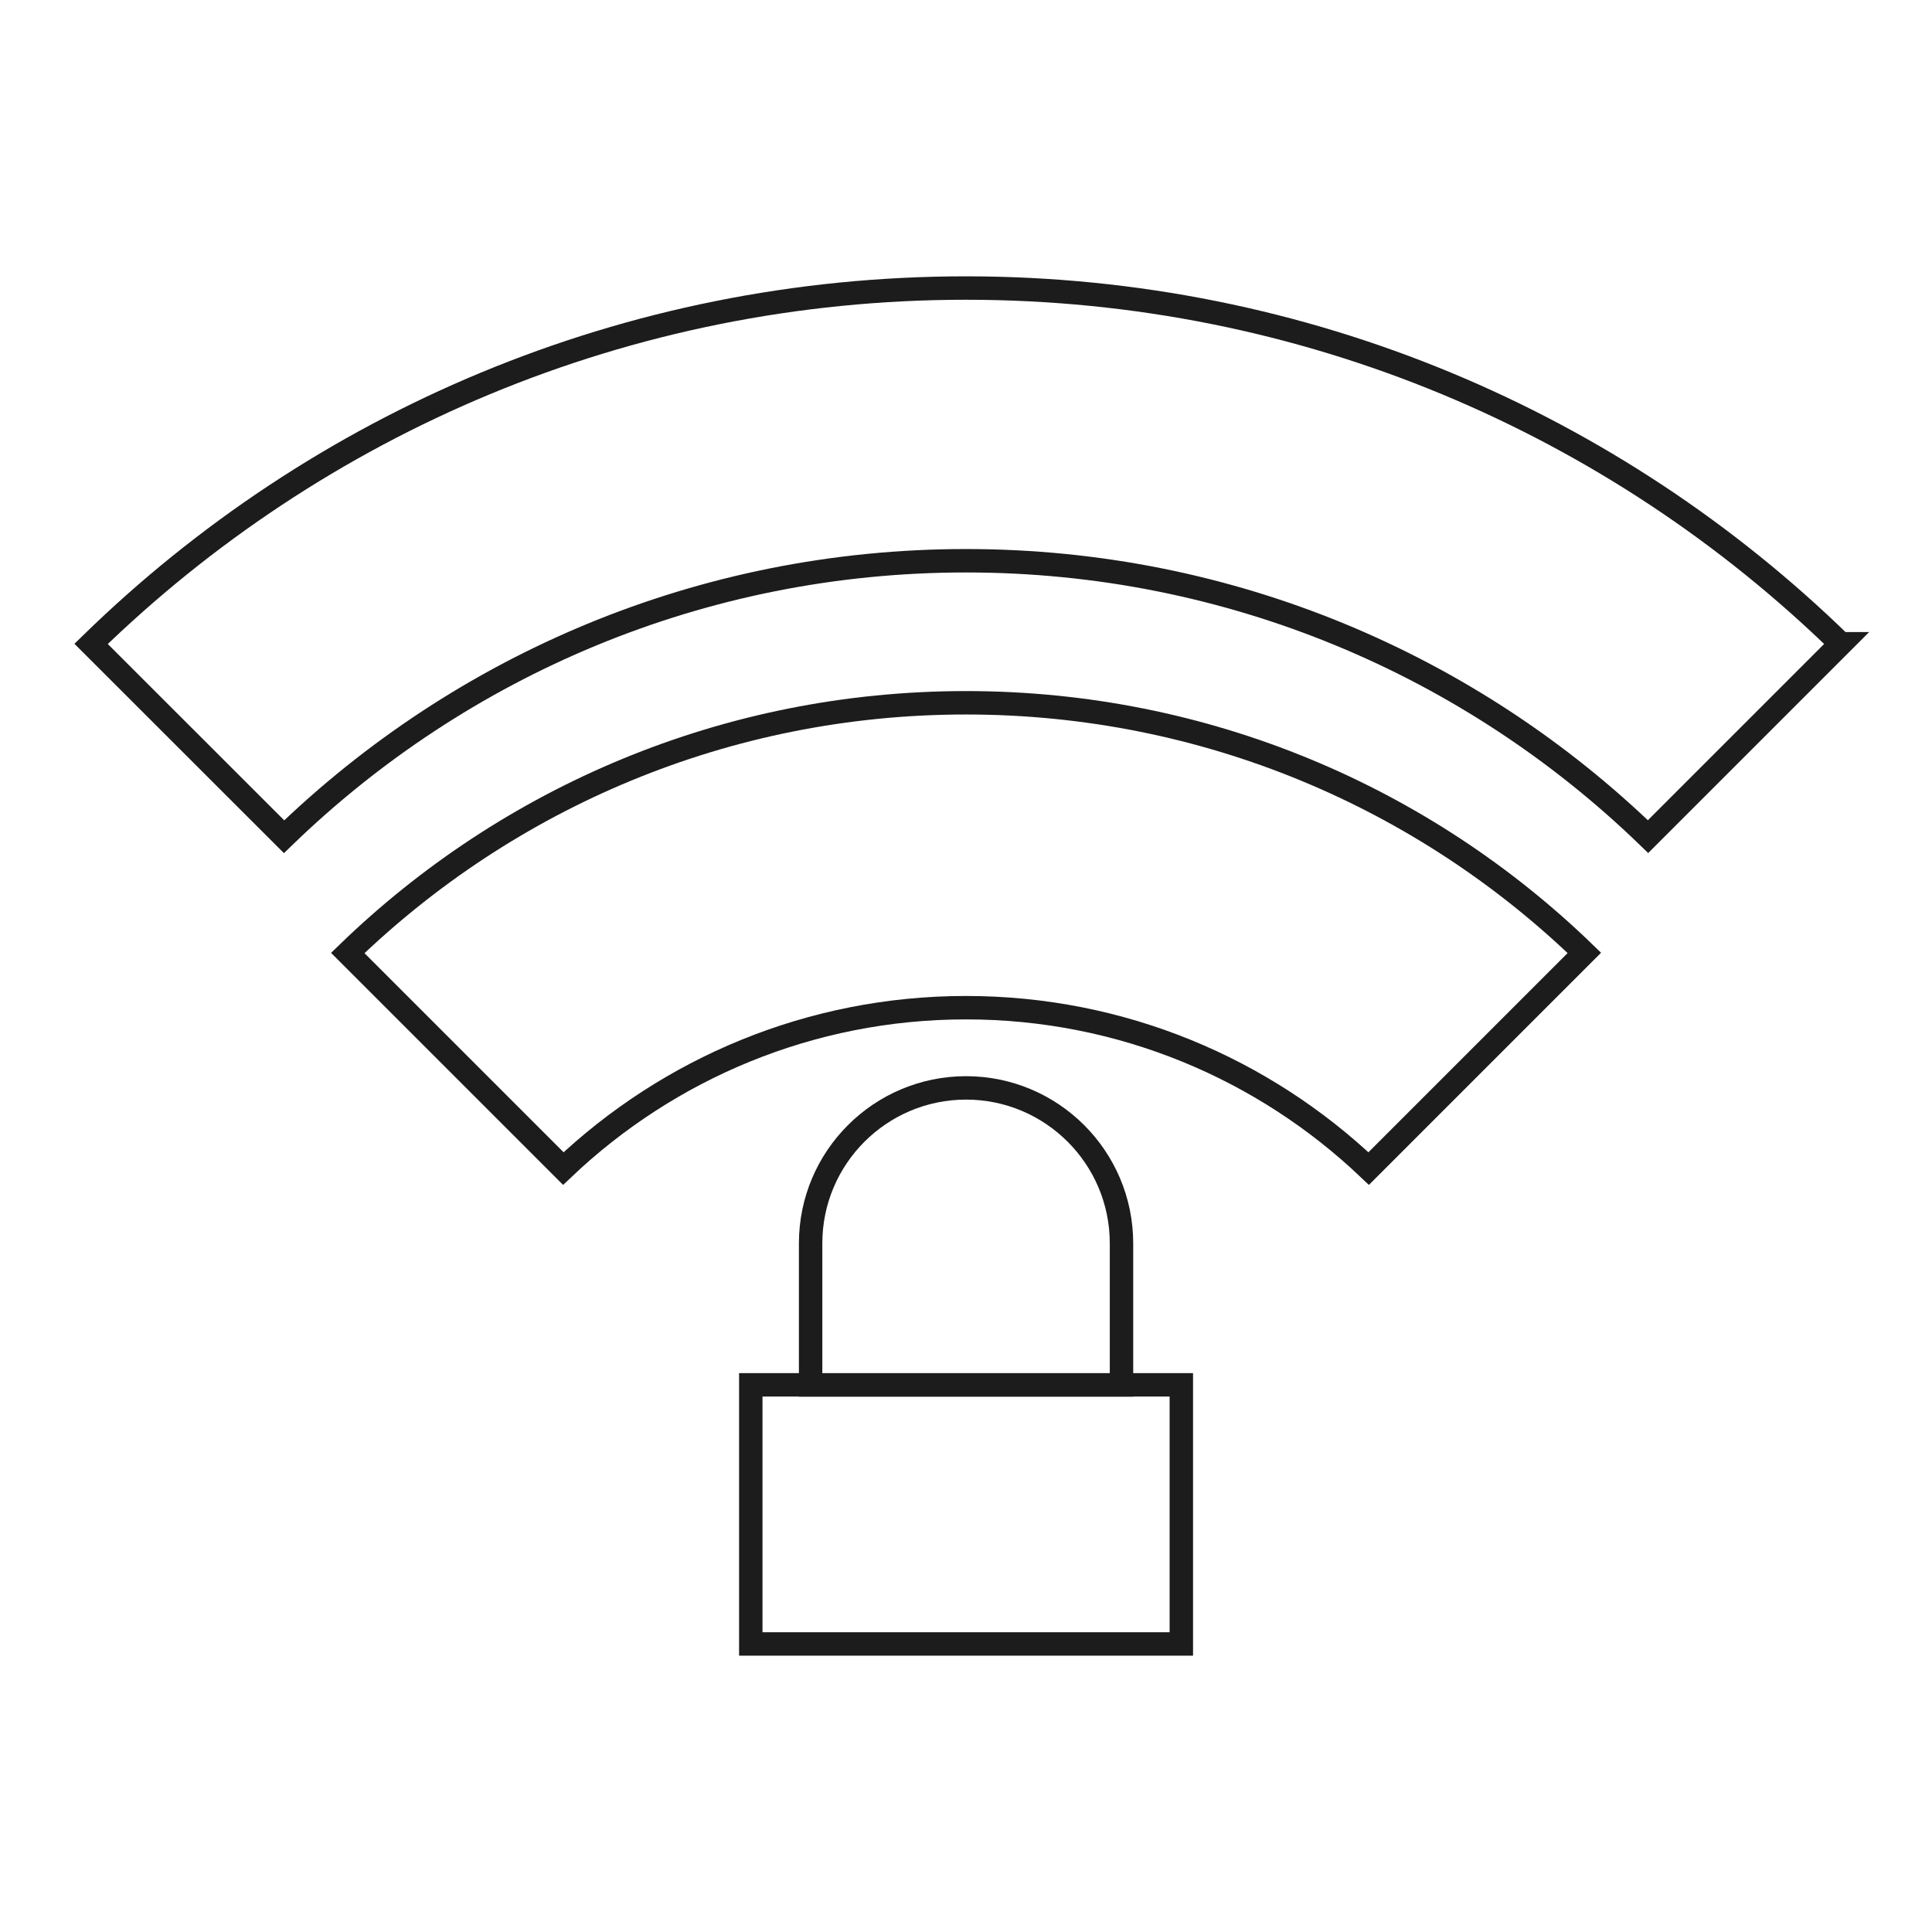
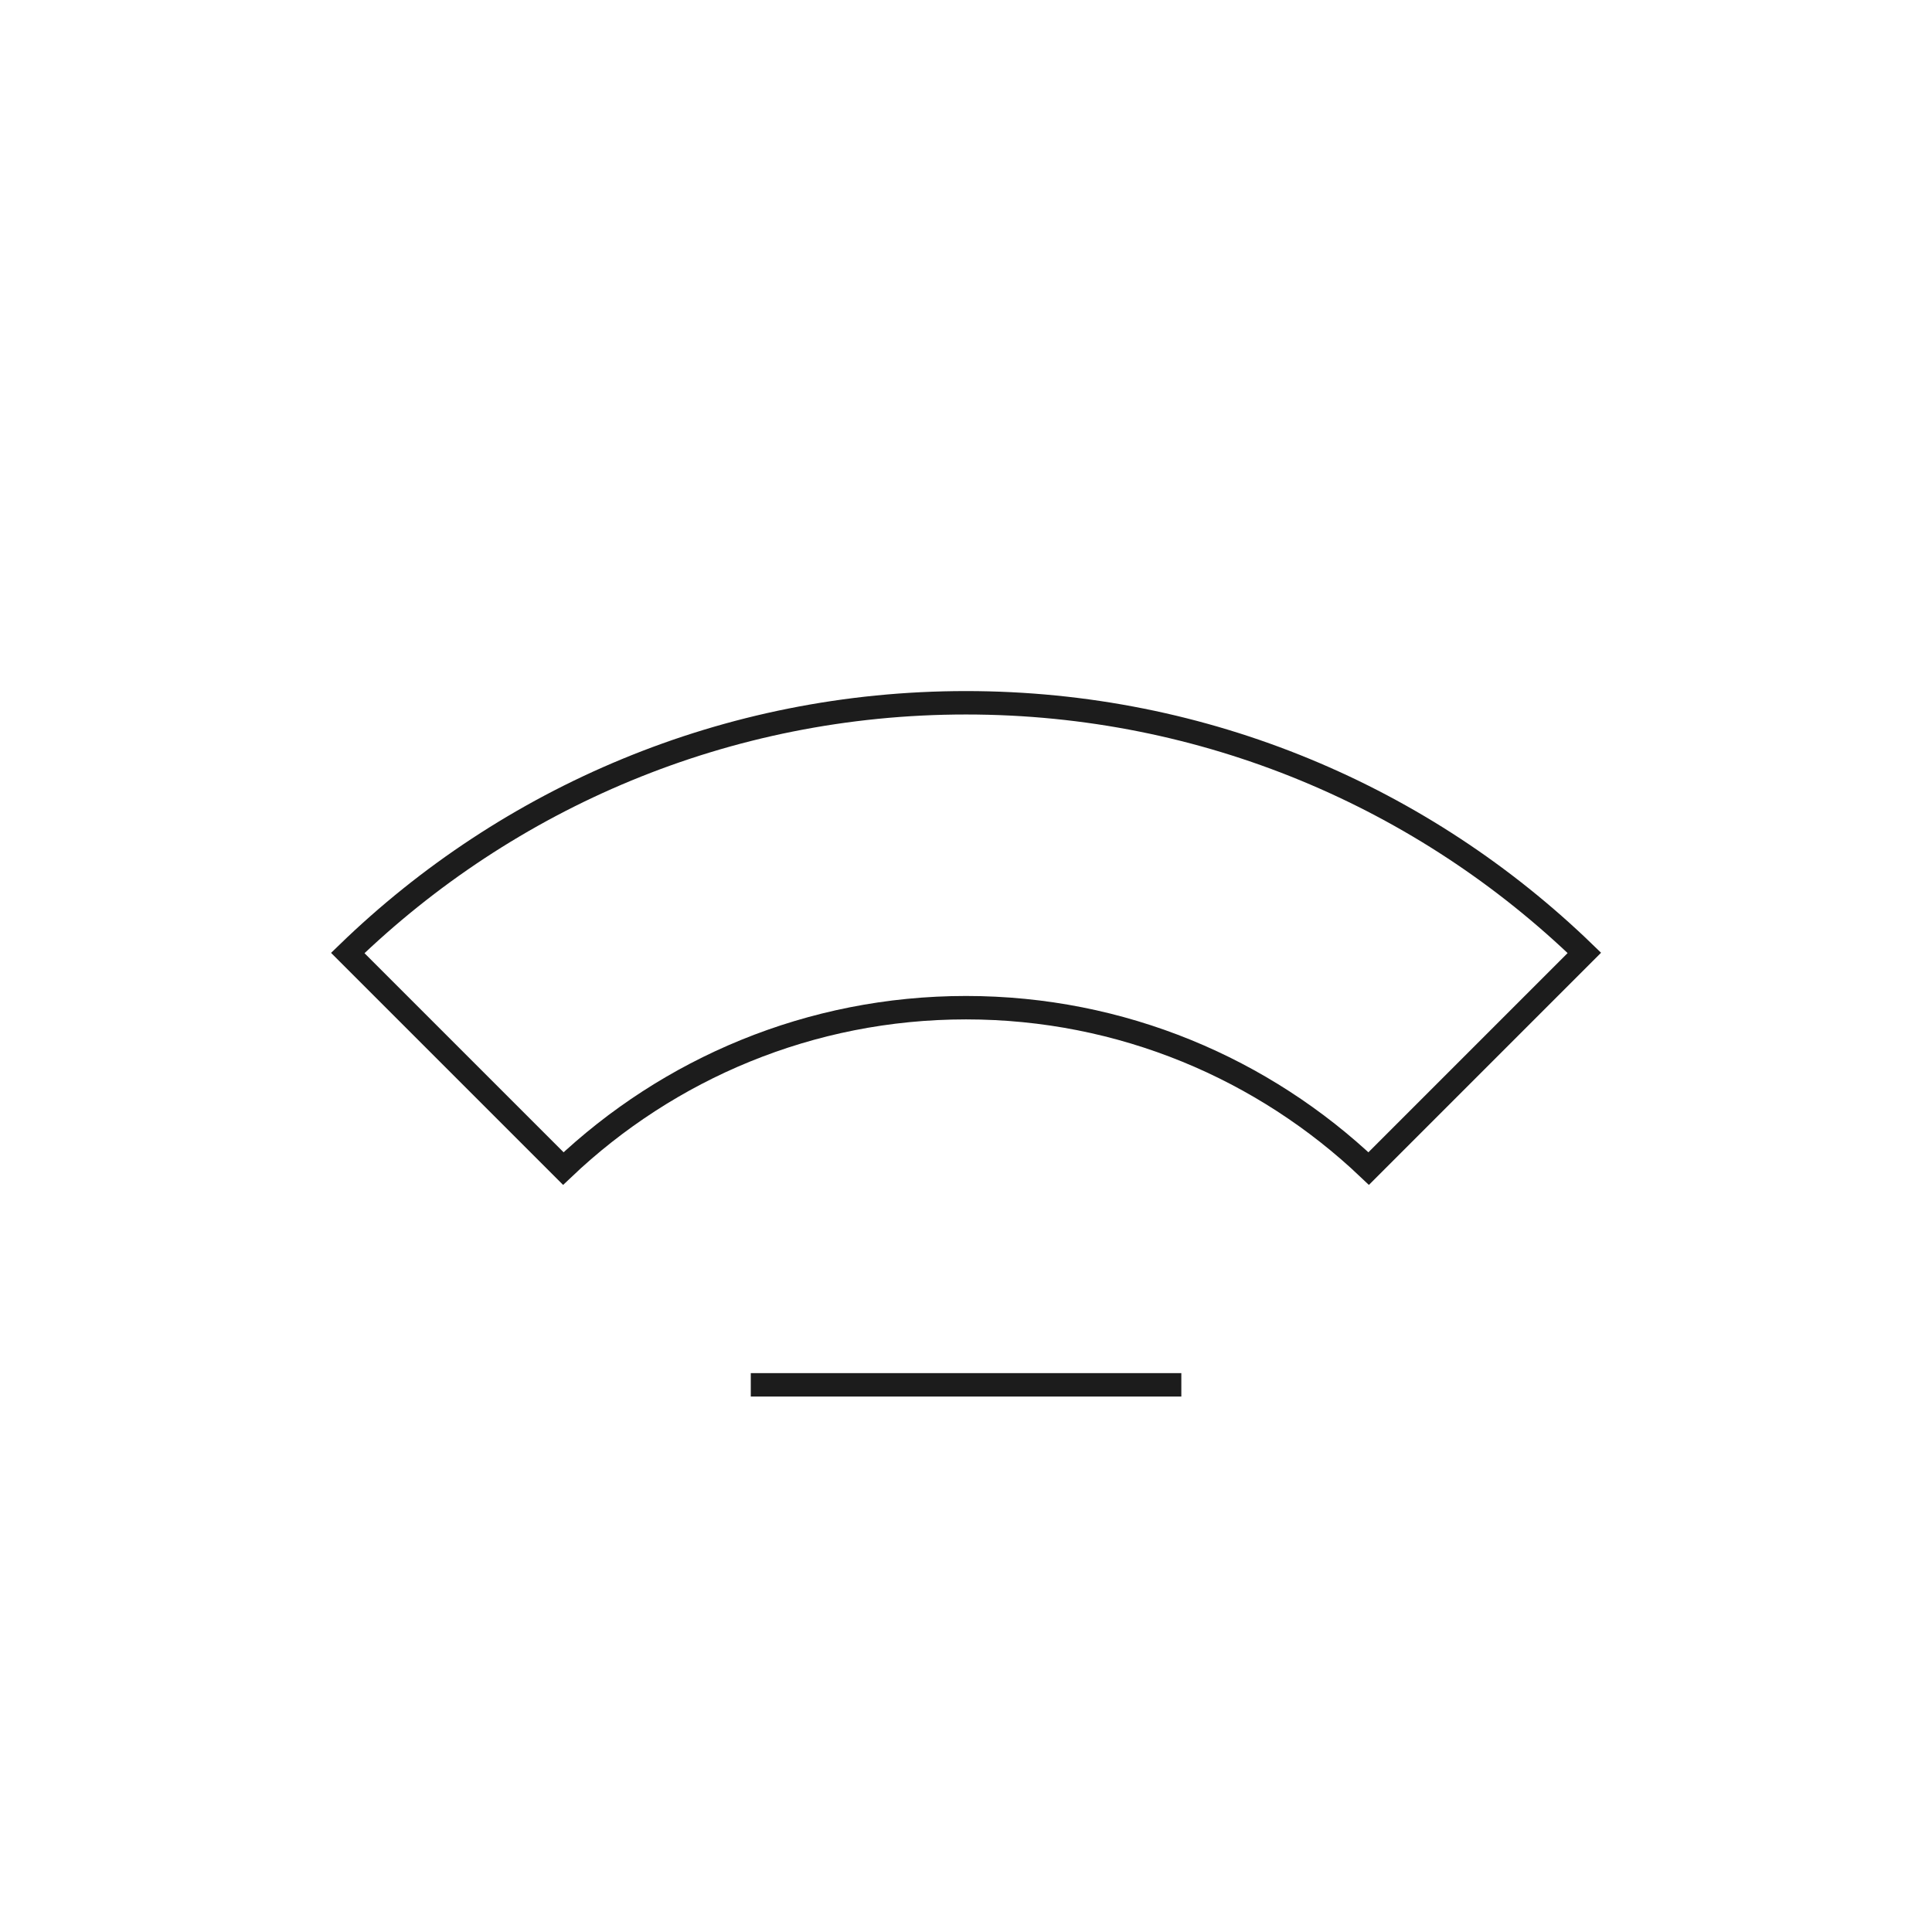
<svg xmlns="http://www.w3.org/2000/svg" width="165" height="165" viewBox="0 0 165 165" fill="none">
-   <path d="M157.22 54.98L140.75 71.45C125.67 56.86 105.13 47.89 82.5 47.89C59.87 47.89 39.34 56.86 24.26 71.46L7.78 54.99C27.07 36.17 53.44 24.6 82.49 24.6C111.54 24.6 137.92 36.17 157.21 54.98H157.22Z" stroke="#1C1C1C" stroke-width="2" stroke-miterlimit="10" />
  <path d="M135.31 81.38L116.89 99.8C107.93 91.29 95.82 86.06 82.5 86.06C69.18 86.06 57.07 91.29 48.11 99.8L29.7 81.39C43.37 68.15 61.98 60.02 82.5 60.02C103.02 60.02 121.64 68.15 135.31 81.38Z" stroke="#1C1C1C" stroke-width="2" stroke-miterlimit="10" />
-   <path d="M100.89 118.27H64.12V140.4H100.89V118.27Z" stroke="#1C1C1C" stroke-width="2" stroke-miterlimit="10" />
-   <path d="M82.5 92.91C89.83 92.91 95.78 98.86 95.78 106.19V118.28H69.23V106.19C69.23 98.86 75.18 92.91 82.51 92.91H82.5Z" stroke="#1C1C1C" stroke-width="2" stroke-miterlimit="10" />
+   <path d="M100.89 118.27H64.12H100.89V118.27Z" stroke="#1C1C1C" stroke-width="2" stroke-miterlimit="10" />
</svg>